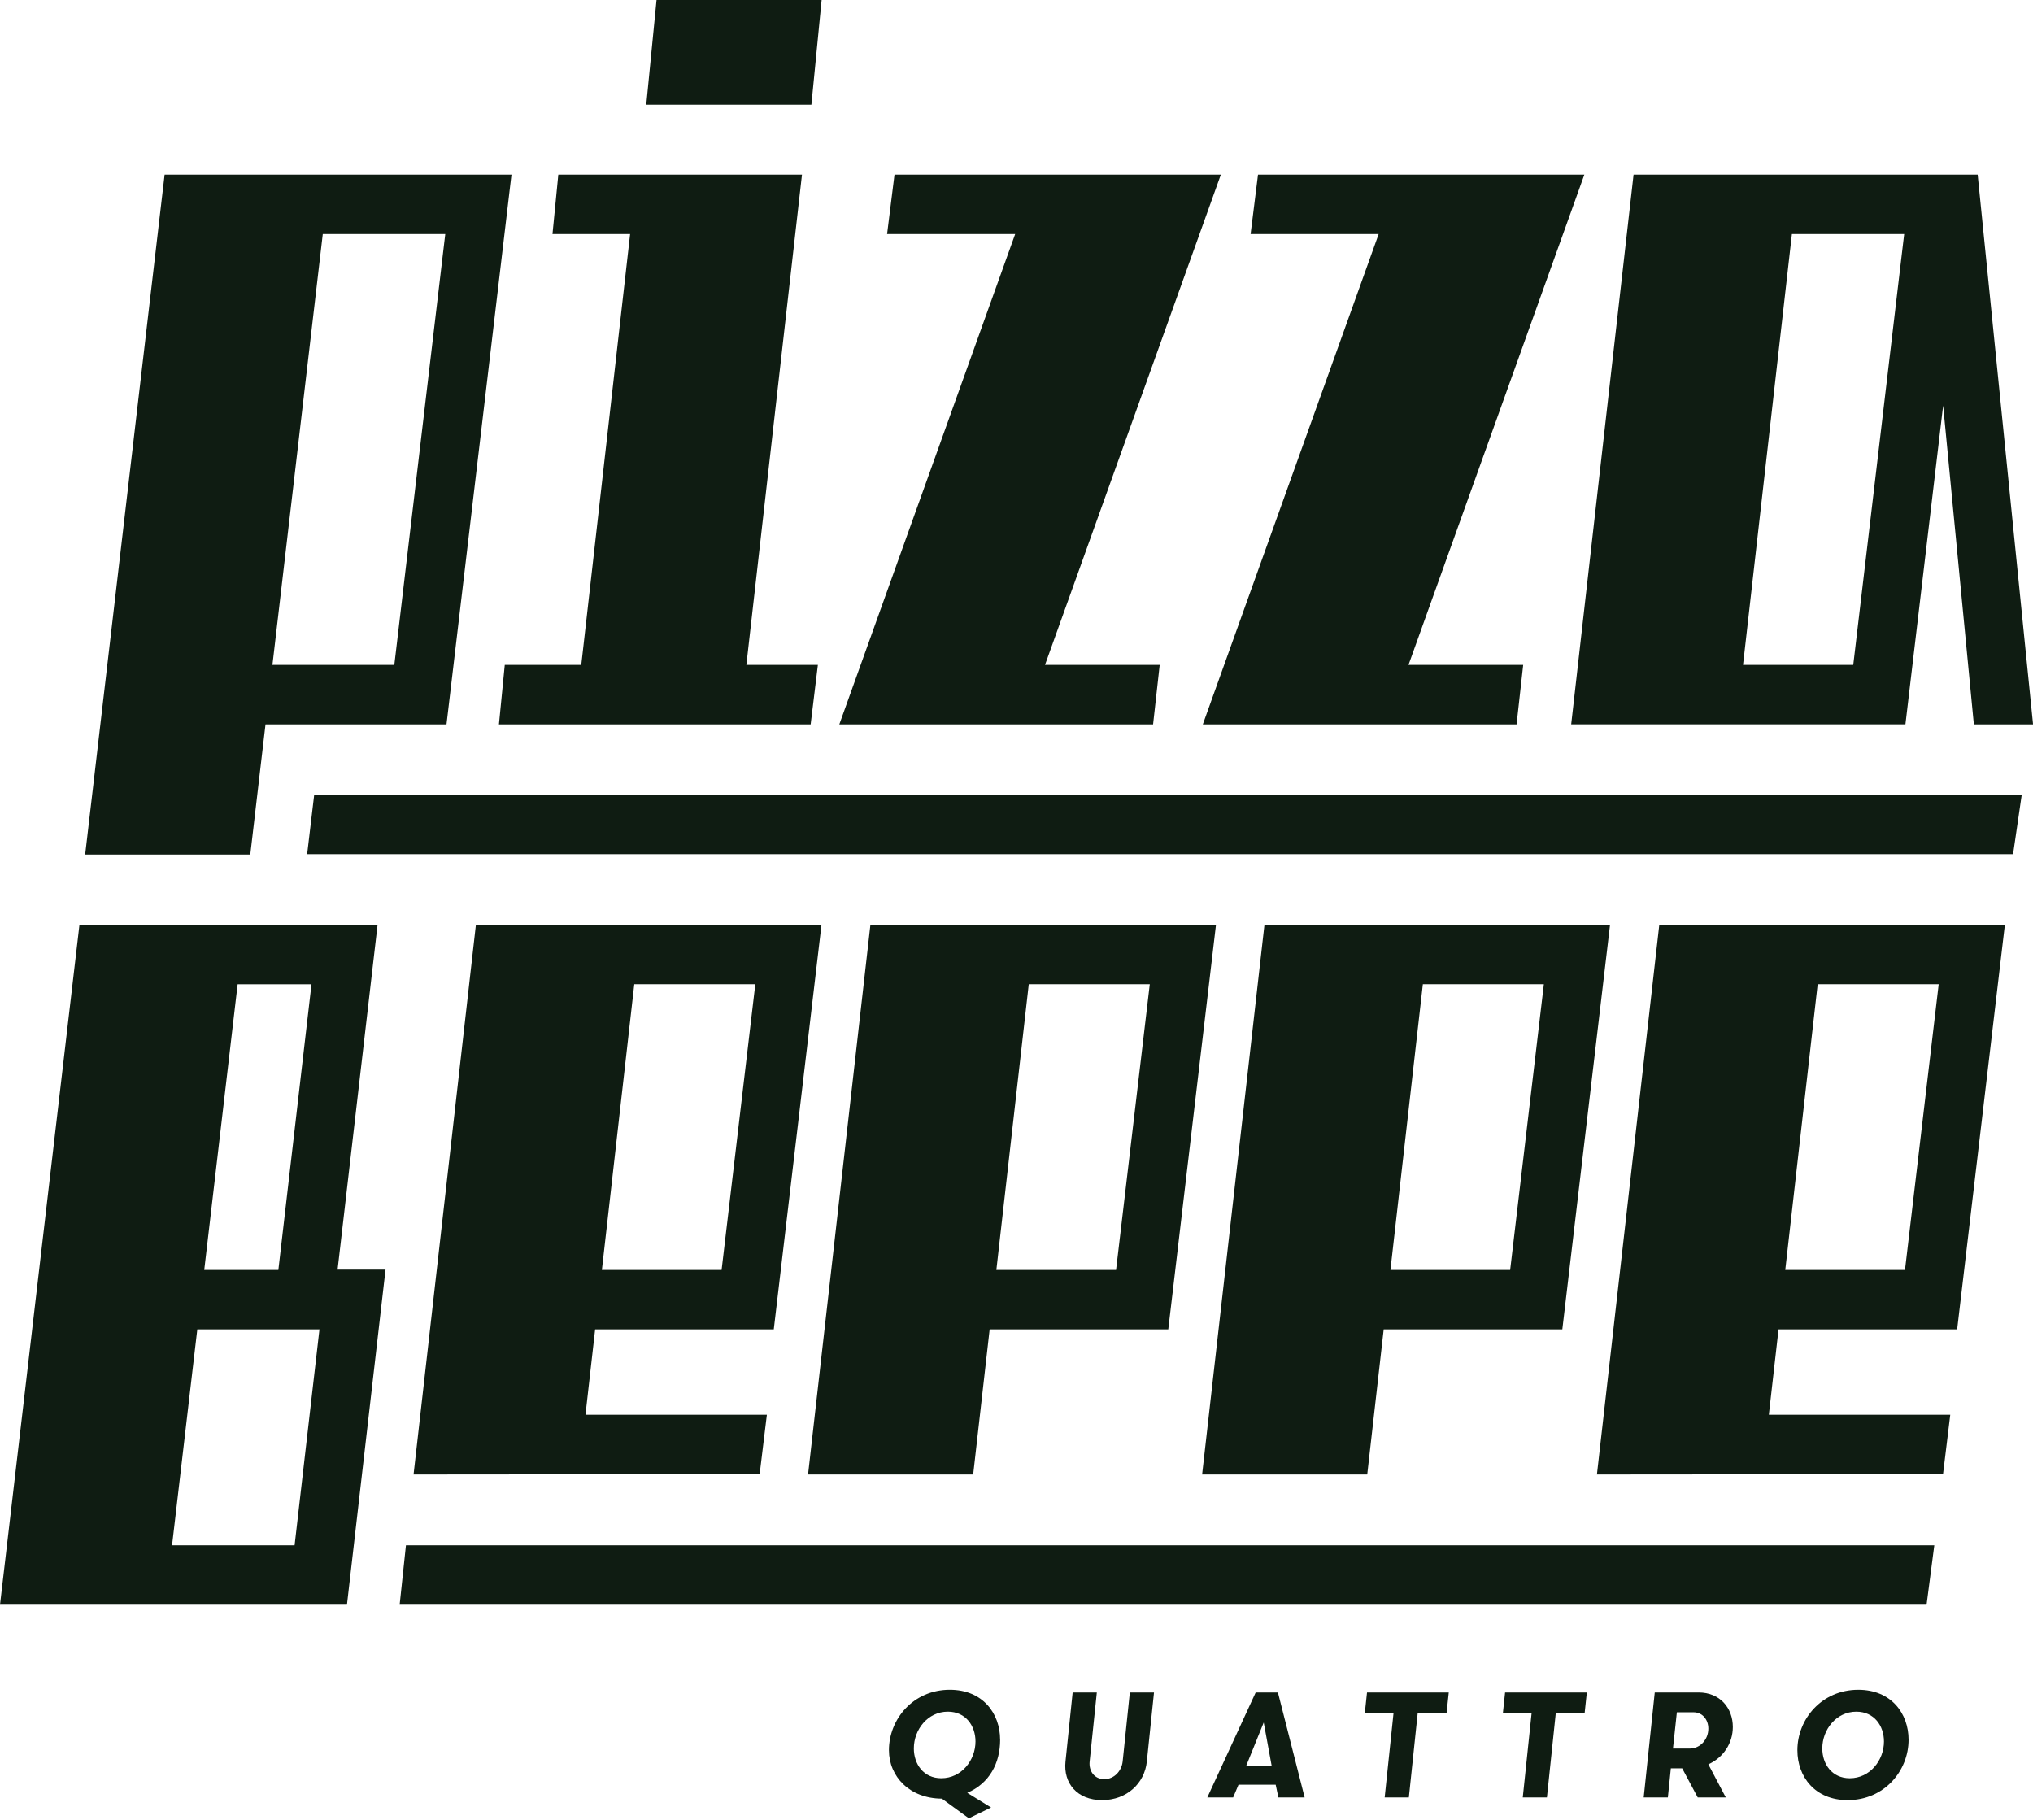
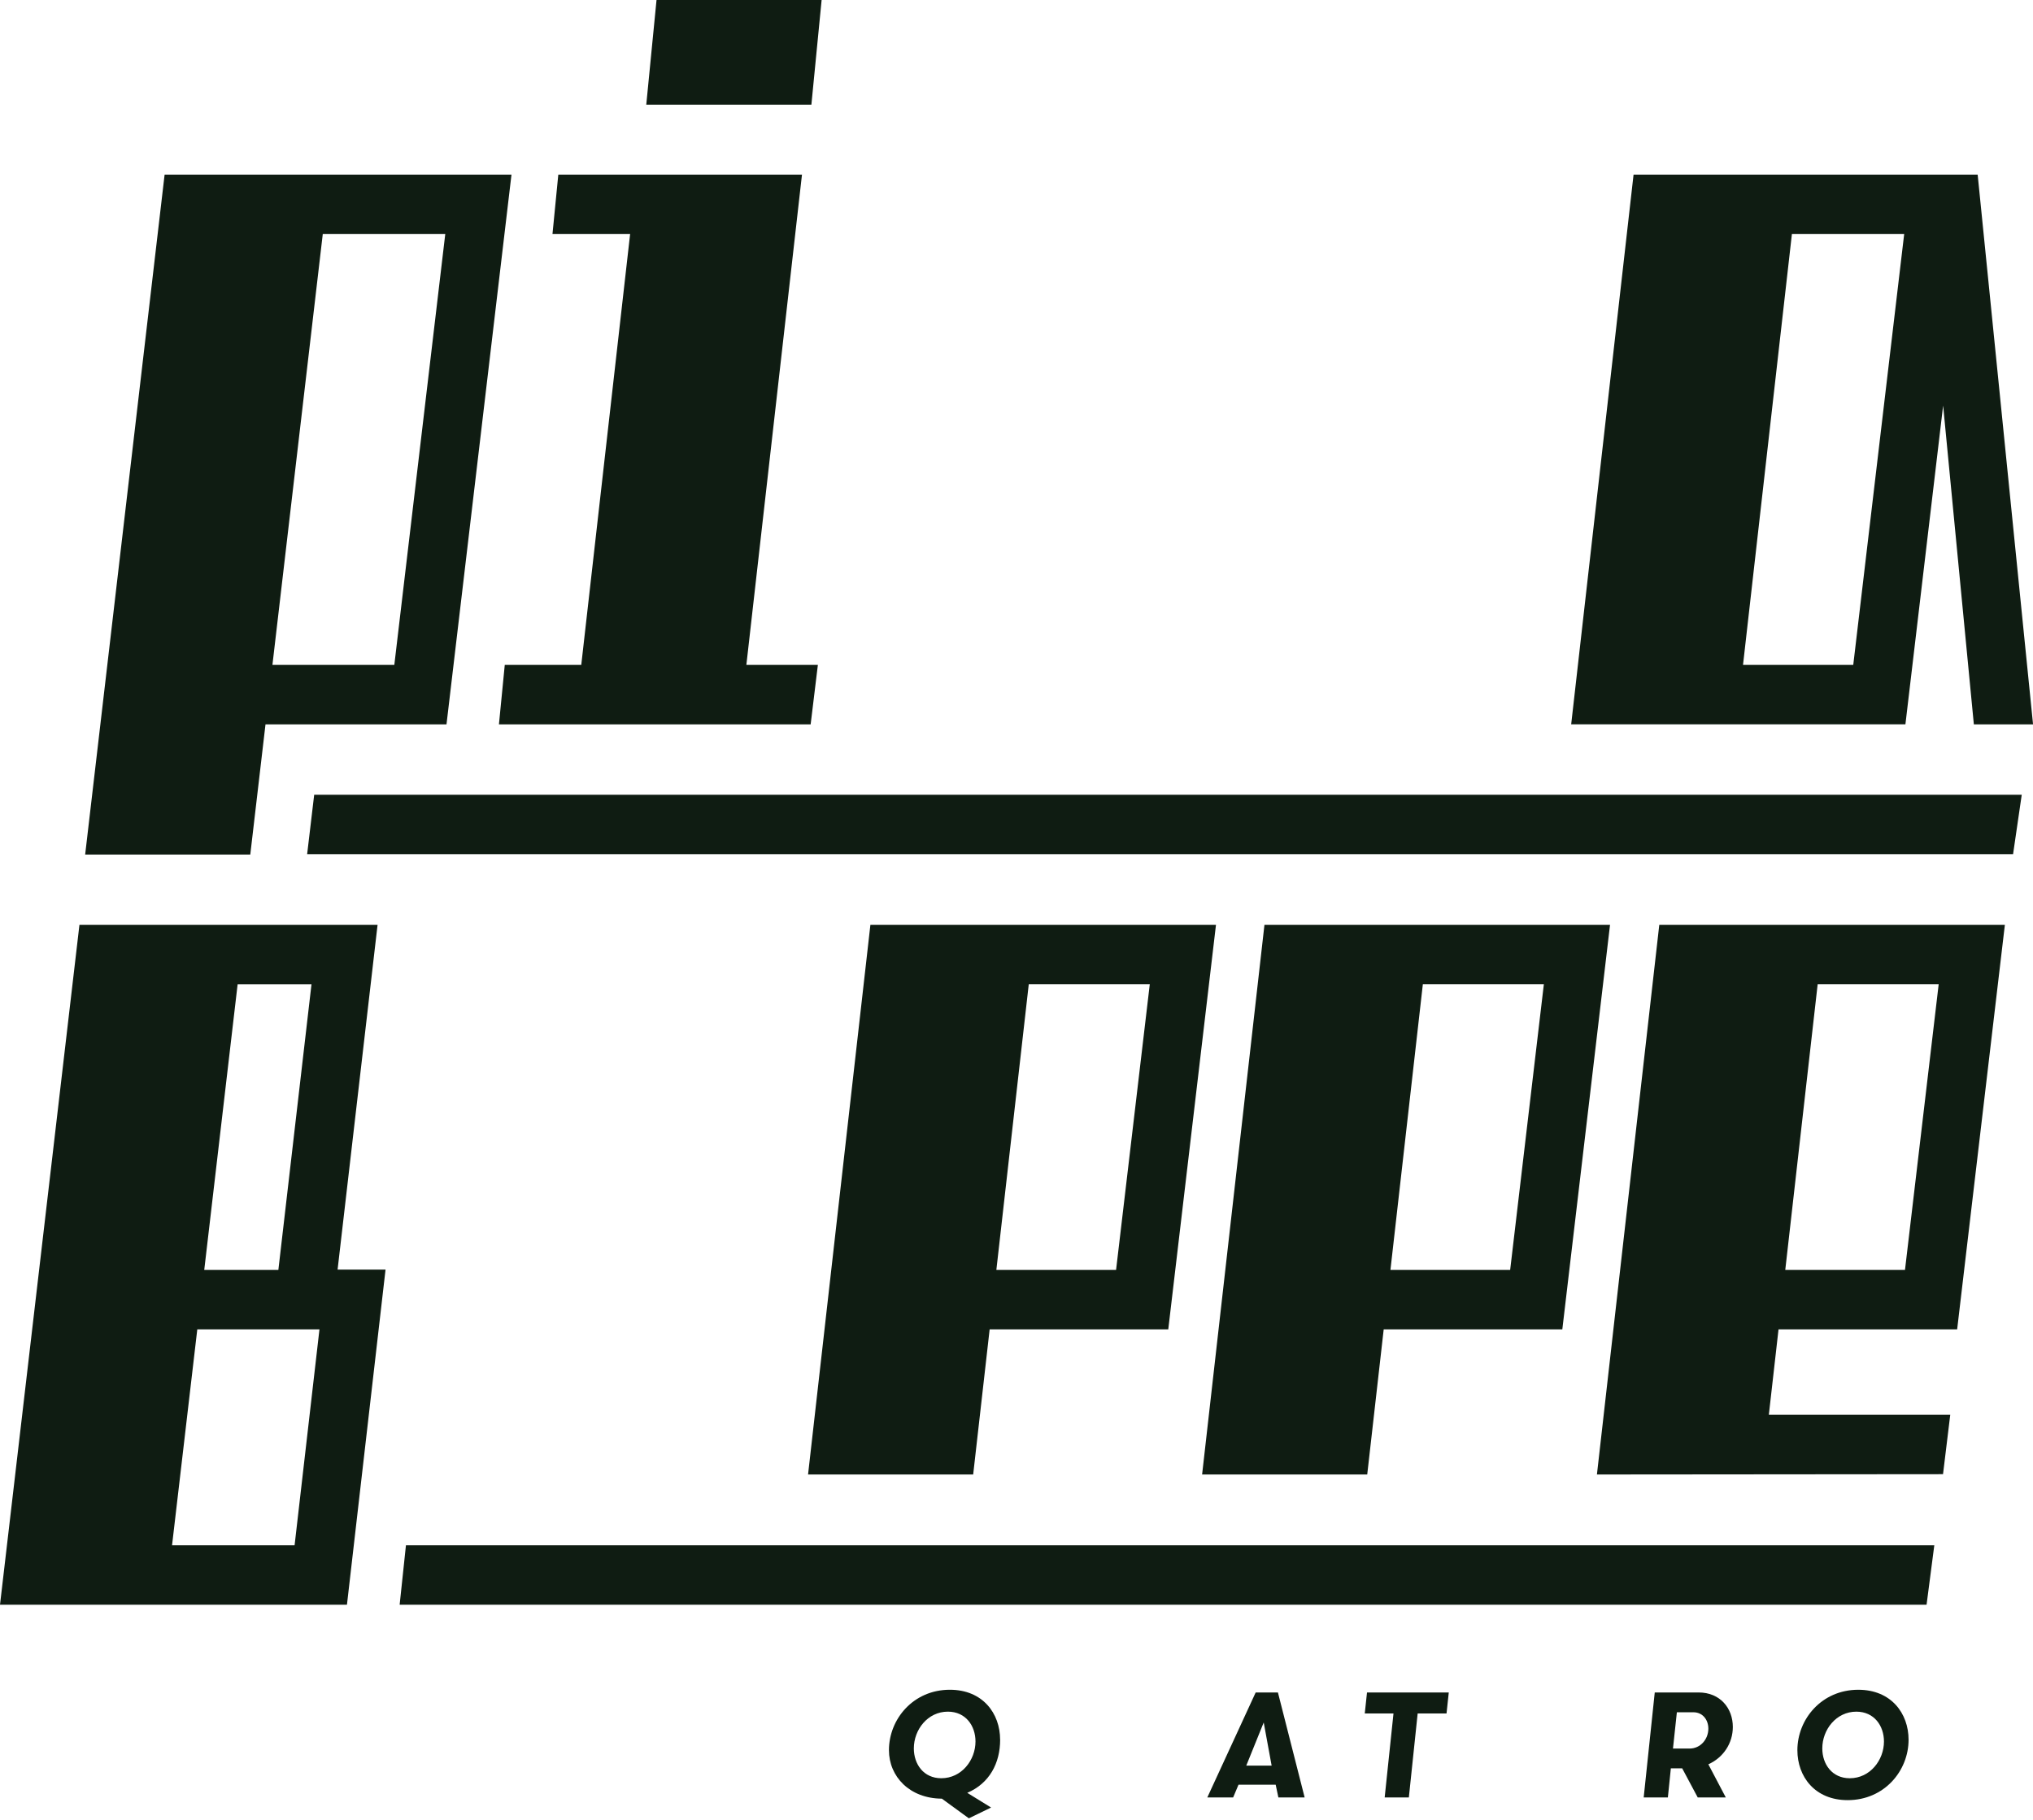
<svg xmlns="http://www.w3.org/2000/svg" width="181" height="162" viewBox="0 0 181 162" fill="none">
  <path d="M35.581 142.866H171.524L172.213 137.573H36.142L35.581 142.866Z" fill="#0F1C12" />
-   <path d="M67.632 131.244L68.275 125.951H52.125L52.986 118.351H68.89L73.138 82.333H42.37L36.819 131.271L67.632 131.244ZM56.471 87.624H67.246L64.245 113.058H53.587L56.471 87.624Z" fill="#0F1C12" />
  <path d="M71.942 131.271H86.643L88.109 118.351H104.012L108.26 82.333H77.493L71.942 131.271ZM91.592 87.624H102.366L99.365 113.058H88.707L91.592 87.624Z" fill="#0F1C12" />
  <path d="M123.192 118.351H139.095L143.343 82.333H112.576L107.025 131.271H121.726L123.192 118.351ZM126.678 87.624H137.451L134.451 113.058H123.792L126.678 87.624Z" fill="#0F1C12" />
  <path d="M172.989 131.244L173.633 125.951H157.482L158.344 118.351H174.247L178.496 82.333H147.728L142.176 131.271L172.989 131.244ZM161.829 87.624H172.603L169.603 113.058H158.944L161.829 87.624Z" fill="#0F1C12" />
  <path d="M33.616 82.333H7.073L0 142.866H30.89L34.325 113.03H30.056L33.616 82.333ZM21.155 87.626H27.733L24.783 113.06H18.184L21.157 87.626H21.155ZM26.23 137.573H15.318L17.565 118.351H28.442L26.228 137.573H26.23Z" fill="#0F1C12" />
  <path d="M51.751 59.194H44.94L44.421 64.488H72.173L72.816 59.194H66.45L71.401 15.548H49.706L49.188 20.839H56.1L51.751 59.194Z" fill="#0F1C12" />
-   <path d="M102.66 64.488L103.249 59.194H93.038L108.693 15.548H79.638L78.978 20.839H90.381L74.726 64.488H102.66Z" fill="#0F1C12" />
-   <path d="M107.088 64.488H135.022L135.611 59.194H125.401L141.056 15.548H112.001L111.341 20.839H122.743L107.088 64.488Z" fill="#0F1C12" />
  <path d="M23.638 64.488H39.752L45.538 15.548H14.655L7.582 76.079H22.283L23.638 64.488ZM28.737 20.839H39.642L35.107 59.194H24.255L28.737 20.839Z" fill="#0F1C12" />
  <path d="M169.641 64.487L172.999 36.107L175.734 64.487H181.004L176.073 15.546H145.438L139.884 64.485H169.643L169.641 64.487ZM159.535 20.839H169.531L164.997 59.194H155.183L159.535 20.839Z" fill="#0F1C12" />
  <path d="M73.15 0H58.451L57.538 9.318H72.239L73.15 0Z" fill="#0F1C12" />
  <path d="M27.345 76.045H179.226L179.998 70.752H27.973L27.345 76.045Z" fill="#0F1C12" />
  <path d="M89.041 154.883C89.041 152.533 87.487 150.435 84.564 150.435C81.308 150.435 79.144 153.052 79.144 155.815C79.144 158.165 80.985 160.117 83.855 160.131L86.257 161.882L88.238 160.921L86.116 159.612C88.096 158.77 89.044 156.965 89.044 154.883H89.041ZM83.805 158.313C82.224 158.313 81.36 157.058 81.36 155.656C81.36 153.987 82.596 152.385 84.39 152.385C85.985 152.385 86.849 153.653 86.849 155.042C86.849 156.698 85.612 158.313 83.805 158.313Z" fill="#0F1C12" />
-   <path d="M99.951 156.819C99.859 157.674 99.194 158.395 98.316 158.395C97.437 158.395 96.92 157.674 97.013 156.819L97.651 150.677H95.499L94.861 156.831C94.661 158.754 95.898 160.262 98.116 160.262C100.335 160.262 101.904 158.752 102.103 156.831L102.742 150.677H100.59L99.951 156.819Z" fill="#0F1C12" />
  <path d="M111.794 150.677L107.488 160.023H109.788L110.266 158.889H113.575L113.815 160.023H116.154L113.775 150.677H111.794ZM110.956 157.191L112.51 153.348L113.215 157.191H110.956Z" fill="#0F1C12" />
  <path d="M121.507 152.547H124.064L123.279 160.023H125.432L126.216 152.547H128.786L128.986 150.677H121.706L121.507 152.547Z" fill="#0F1C12" />
-   <path d="M133.8 152.547H136.357L135.573 160.023H137.724L138.509 152.547H141.079L141.277 150.677H133.999L133.8 152.547Z" fill="#0F1C12" />
  <path d="M154.276 153.748C154.276 152.079 153.146 150.677 151.232 150.677H147.324L146.34 160.023H148.492L148.758 157.433H149.768L151.15 160.023H153.649L152.096 157.073C153.437 156.472 154.276 155.191 154.276 153.748ZM150.422 155.671H148.947L149.293 152.44H150.767C151.589 152.44 152.096 153.108 152.096 153.897C152.096 154.831 151.406 155.671 150.422 155.671Z" fill="#0F1C12" />
  <path d="M165.444 150.436C162.187 150.436 160.023 153.053 160.023 155.817C160.023 158.165 161.577 160.263 164.5 160.263C167.756 160.263 169.922 157.66 169.922 154.884C169.922 152.534 168.367 150.436 165.444 150.436ZM164.688 158.314C163.105 158.314 162.241 157.059 162.241 155.657C162.241 153.989 163.478 152.386 165.272 152.386C166.867 152.386 167.731 153.654 167.731 155.043C167.731 156.699 166.494 158.314 164.688 158.314Z" fill="#0F1C12" />
</svg>